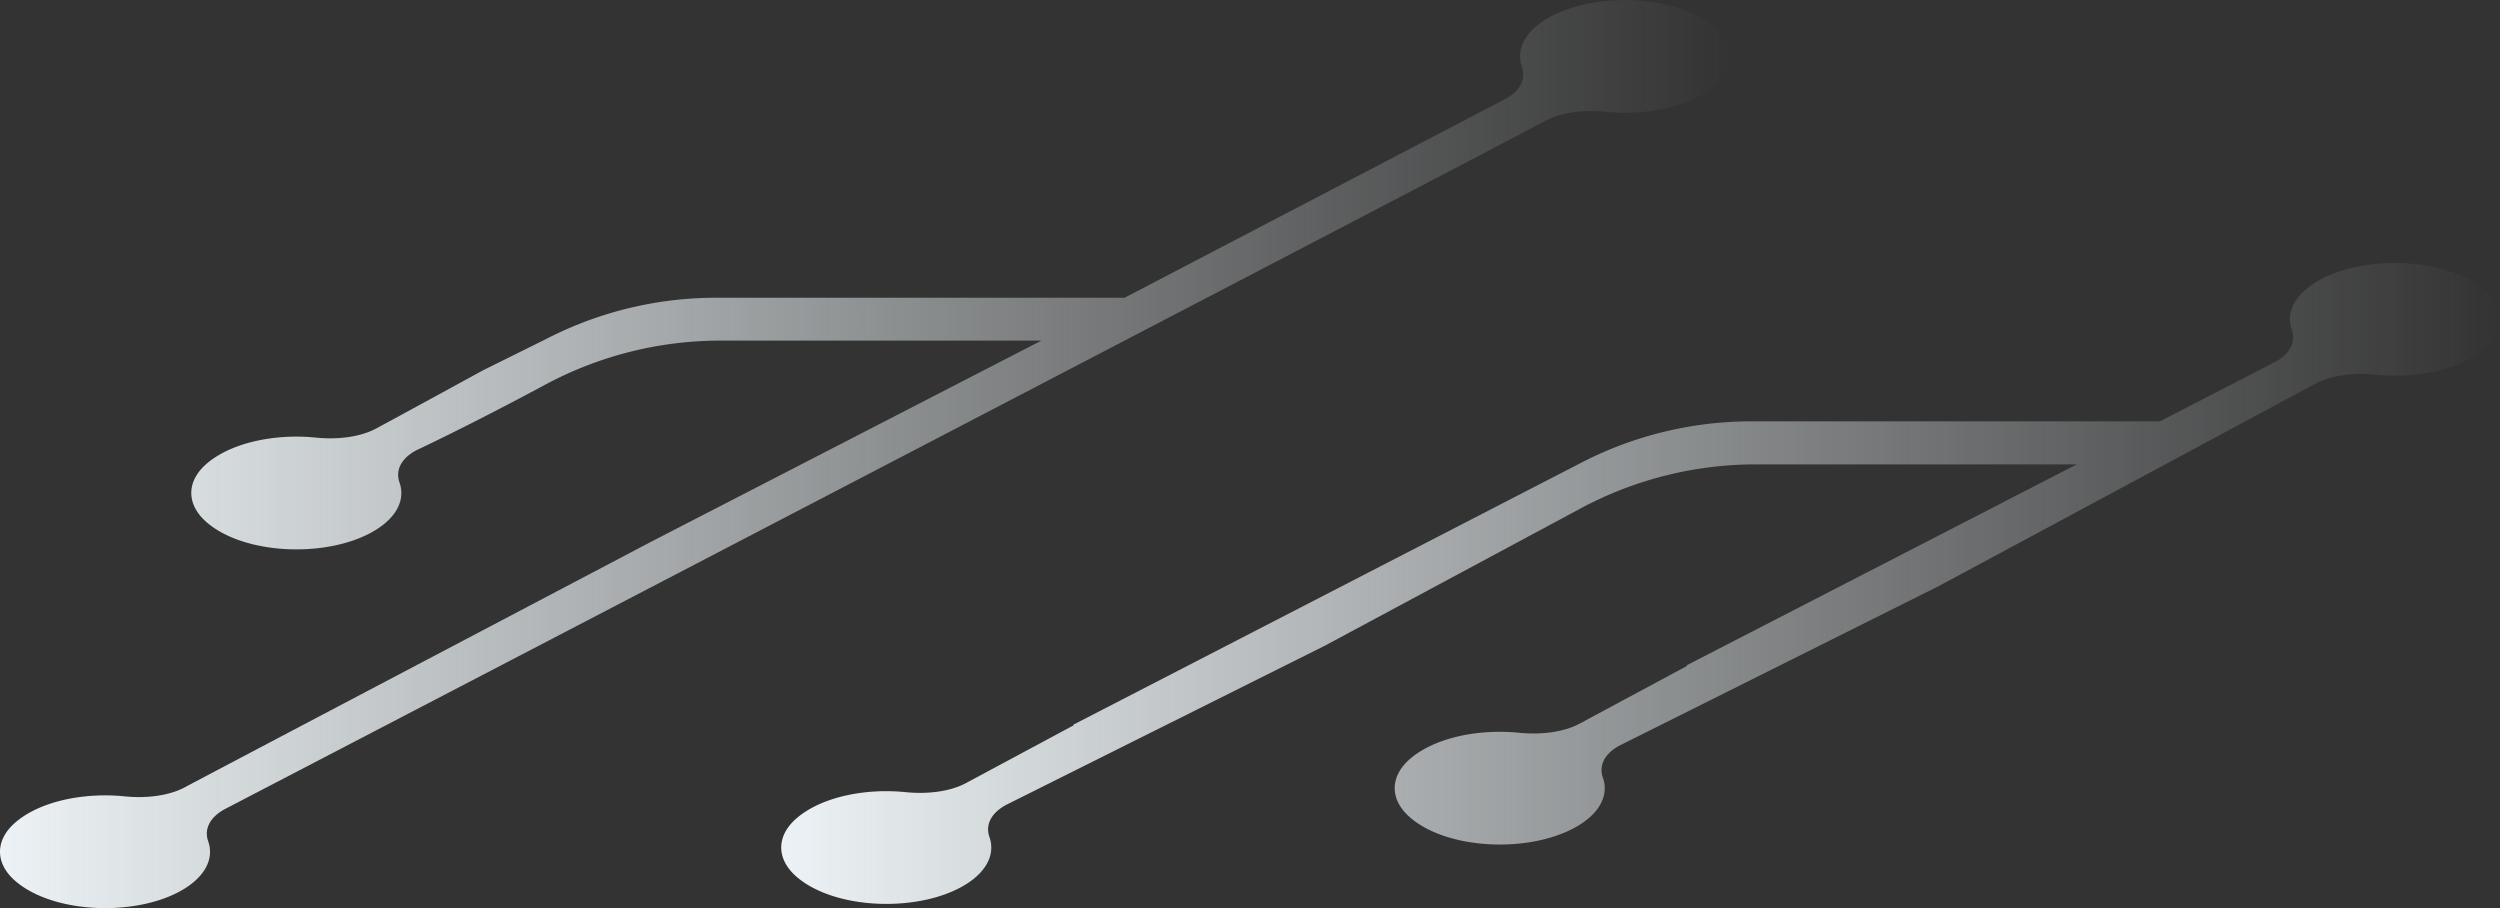
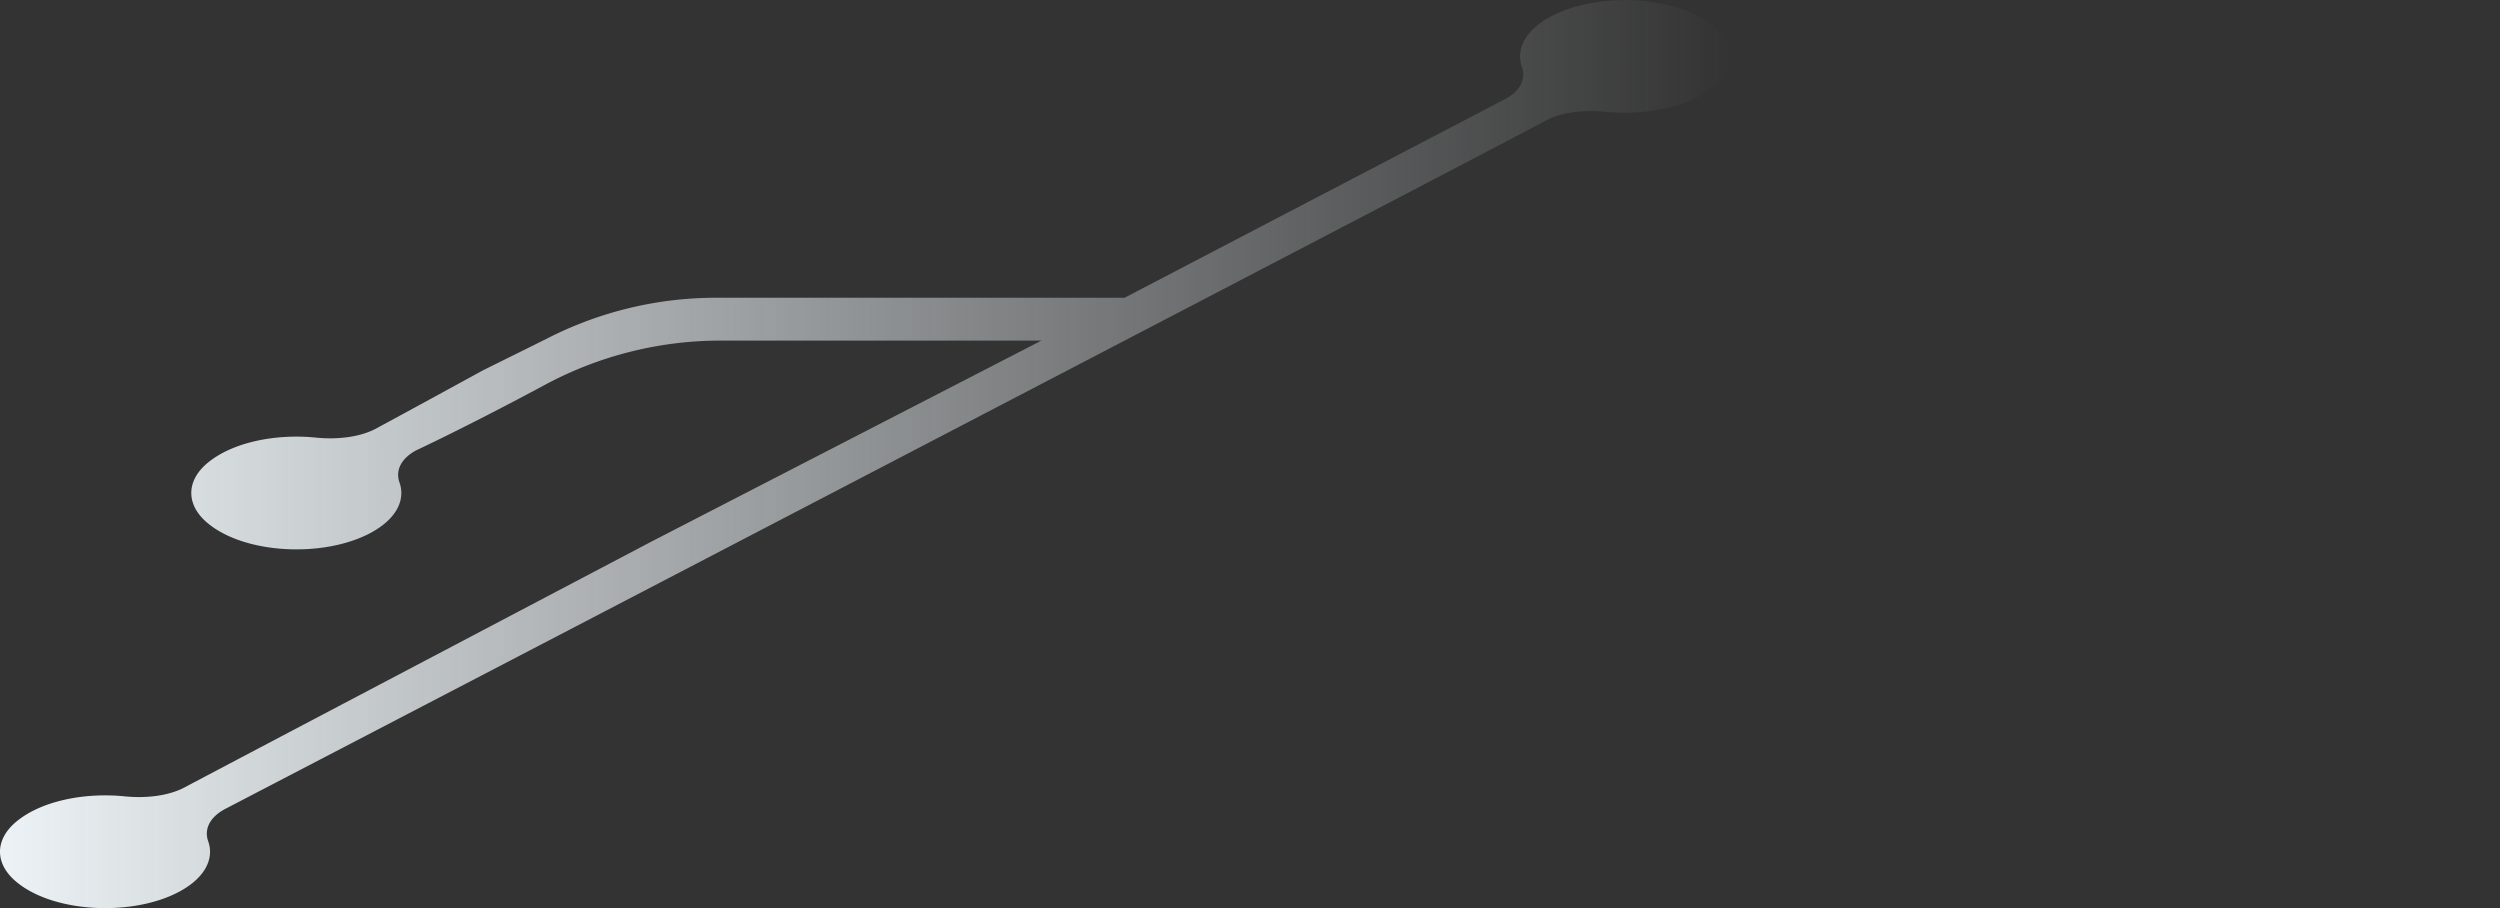
<svg xmlns="http://www.w3.org/2000/svg" xmlns:xlink="http://www.w3.org/1999/xlink" viewBox="0 0 729.15 264.86">
  <rect x="0" y="0" width="729.15" height="264.86" fill="#333333" stroke="none" />
  <defs>
    <style>.cls-1{fill:url(#Dégradé_sans_nom_18);}.cls-2{fill:url(#Dégradé_sans_nom_18-2);}</style>
    <linearGradient id="Dégradé_sans_nom_18" x1="227.86" y1="170.16" x2="729.15" y2="170.16" gradientUnits="userSpaceOnUse">
      <stop offset="0" stop-color="#ecf2f5" />
      <stop offset="1" stop-color="#ecf2f5" stop-opacity="0" />
    </linearGradient>
    <linearGradient id="Dégradé_sans_nom_18-2" x1="0" y1="132.43" x2="504.6" y2="132.43" xlink:href="#Dégradé_sans_nom_18" />
  </defs>
  <title>icon_pcb_1</title>
  <g id="Calque_2" data-name="Calque 2">
    <g id="Calque_1-2" data-name="Calque 1">
-       <path class="cls-1" d="M724.34,84.3c-11.05-9.11-34-10-47.5-2.8-7.43,4-10.23,9.53-8.41,14.68,1.2,3.42-.31,6.94-4.88,9.39l-33.9,17.48v-.16H510.84a108.11,108.11,0,0,0-49.52,12L313,211.39l.2.12L281.73,228.4c-4.6,2.47-11.17,3.28-17.58,2.64-11.63-1.18-24.28,1.3-31.6,7.43-6.31,5.28-6.25,12.28.13,17.54,11,9.12,34,10.06,47.49,2.81,7.44-4,10.23-9.53,8.41-14.69-1.2-3.41.32-6.93,4.89-9.39l92.94-46.42,74.53-40a108.09,108.09,0,0,1,51.15-12.88H605.7L491.88,194.07l.2.13-31.42,16.88c-4.61,2.47-11.18,3.28-17.58,2.64-11.64-1.17-24.29,1.3-31.61,7.43-6.3,5.29-6.25,12.29.13,17.55,11,9.12,34,10.05,47.5,2.8,7.43-4,10.22-9.52,8.4-14.68-1.2-3.41.32-6.94,4.89-9.39L565.33,171l109.95-59.08c4.6-2.48,11.18-3.28,17.58-2.64,11.63,1.17,24.28-1.3,31.6-7.43C730.77,96.57,730.71,89.56,724.34,84.3Z" />
      <path class="cls-2" d="M499.79,7.62c-11.05-9.12-34-10-47.5-2.8-7.43,4-10.23,9.52-8.41,14.68,1.2,3.41-.31,6.94-4.88,9.39L327.69,87v-.16H208.88a108.14,108.14,0,0,0-49.52,12L140.89,108s-24.13,13.19-31.22,17c-4.61,2.47-11.18,3.28-17.58,2.63-11.64-1.17-24.29,1.31-31.61,7.44-6.3,5.28-6.24,12.28.13,17.54,11,9.12,34,10.06,47.5,2.81,7.43-4,10.23-9.53,8.41-14.69-1.2-3.41.31-6.93,4.88-9.39,0,0,14.67-6.81,37.58-19.12a108.09,108.09,0,0,1,51.15-12.88h93.61L189.92,158S61,225.81,53.88,229.63c-4.61,2.47-11.18,3.28-17.58,2.63C24.66,231.09,12,233.57,4.69,239.7c-6.3,5.28-6.25,12.28.13,17.54,11,9.12,34,10.06,47.5,2.81,7.43-4,10.22-9.53,8.4-14.69-1.2-3.41.32-6.93,4.89-9.39,0,0,365.31-190.09,385.12-200.73,4.6-2.48,11.18-3.29,17.58-2.64,11.63,1.17,24.28-1.3,31.6-7.43C506.22,19.88,506.16,12.88,499.79,7.62Z" />
    </g>
  </g>
</svg>